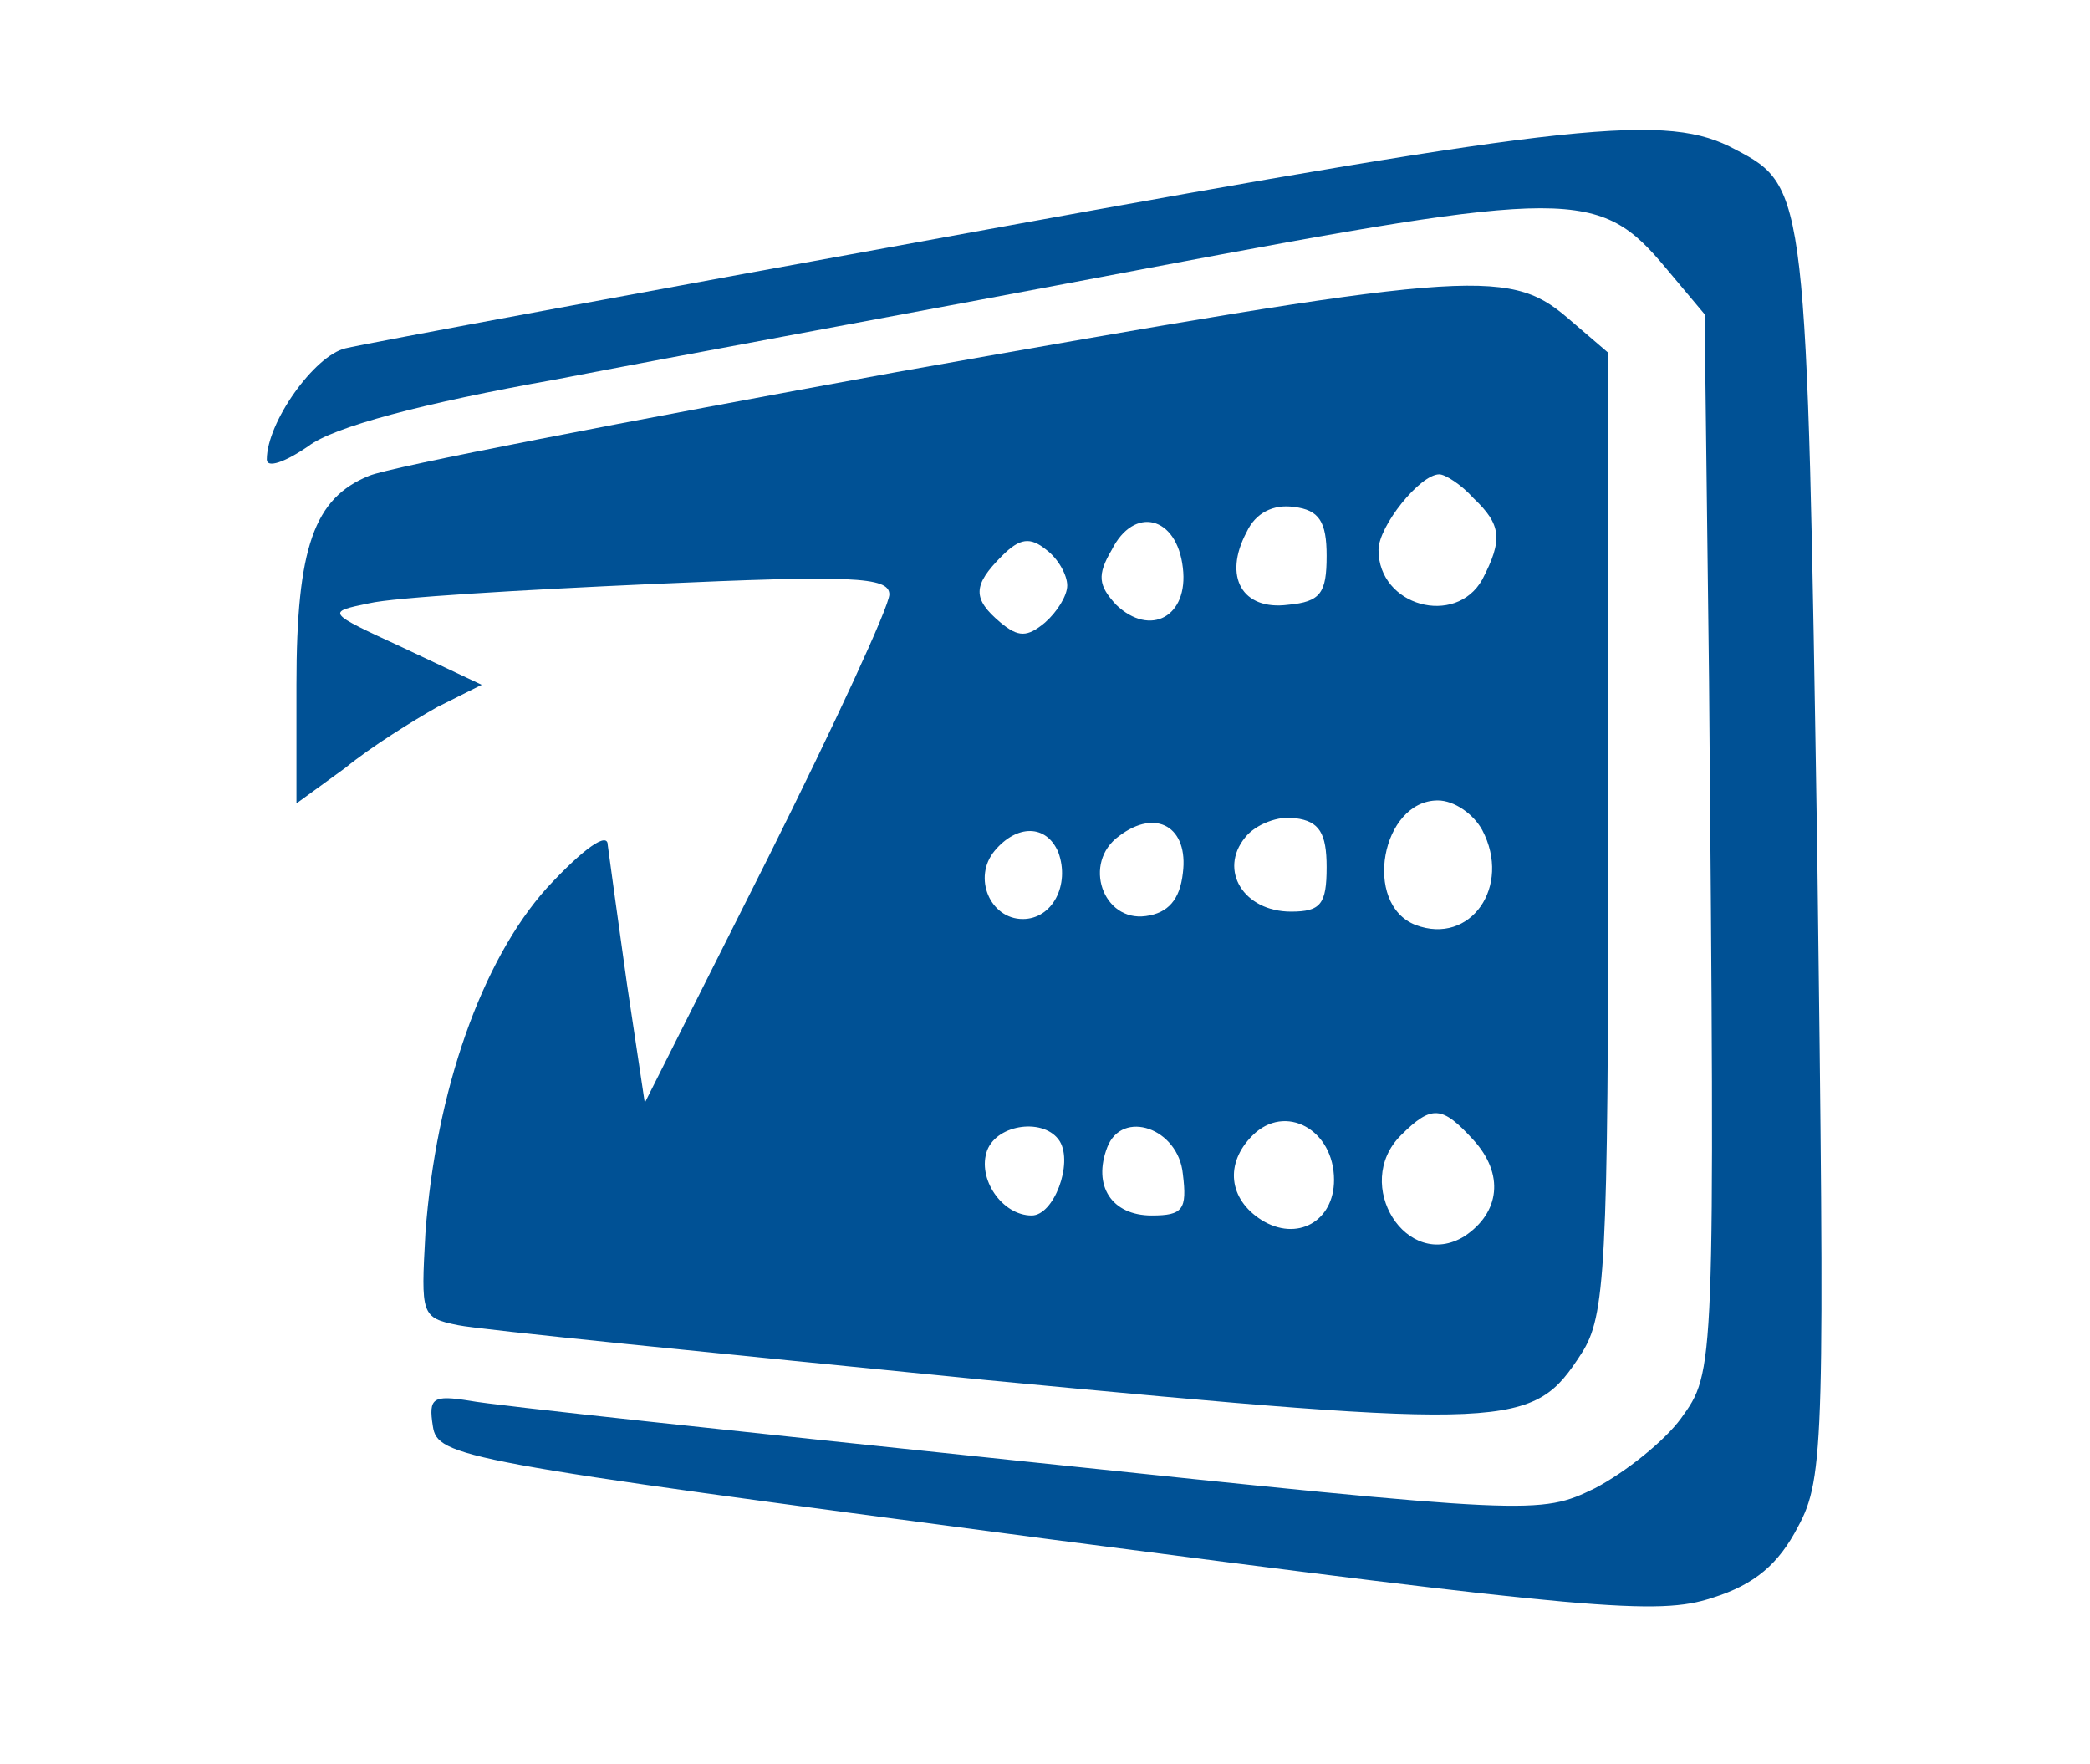
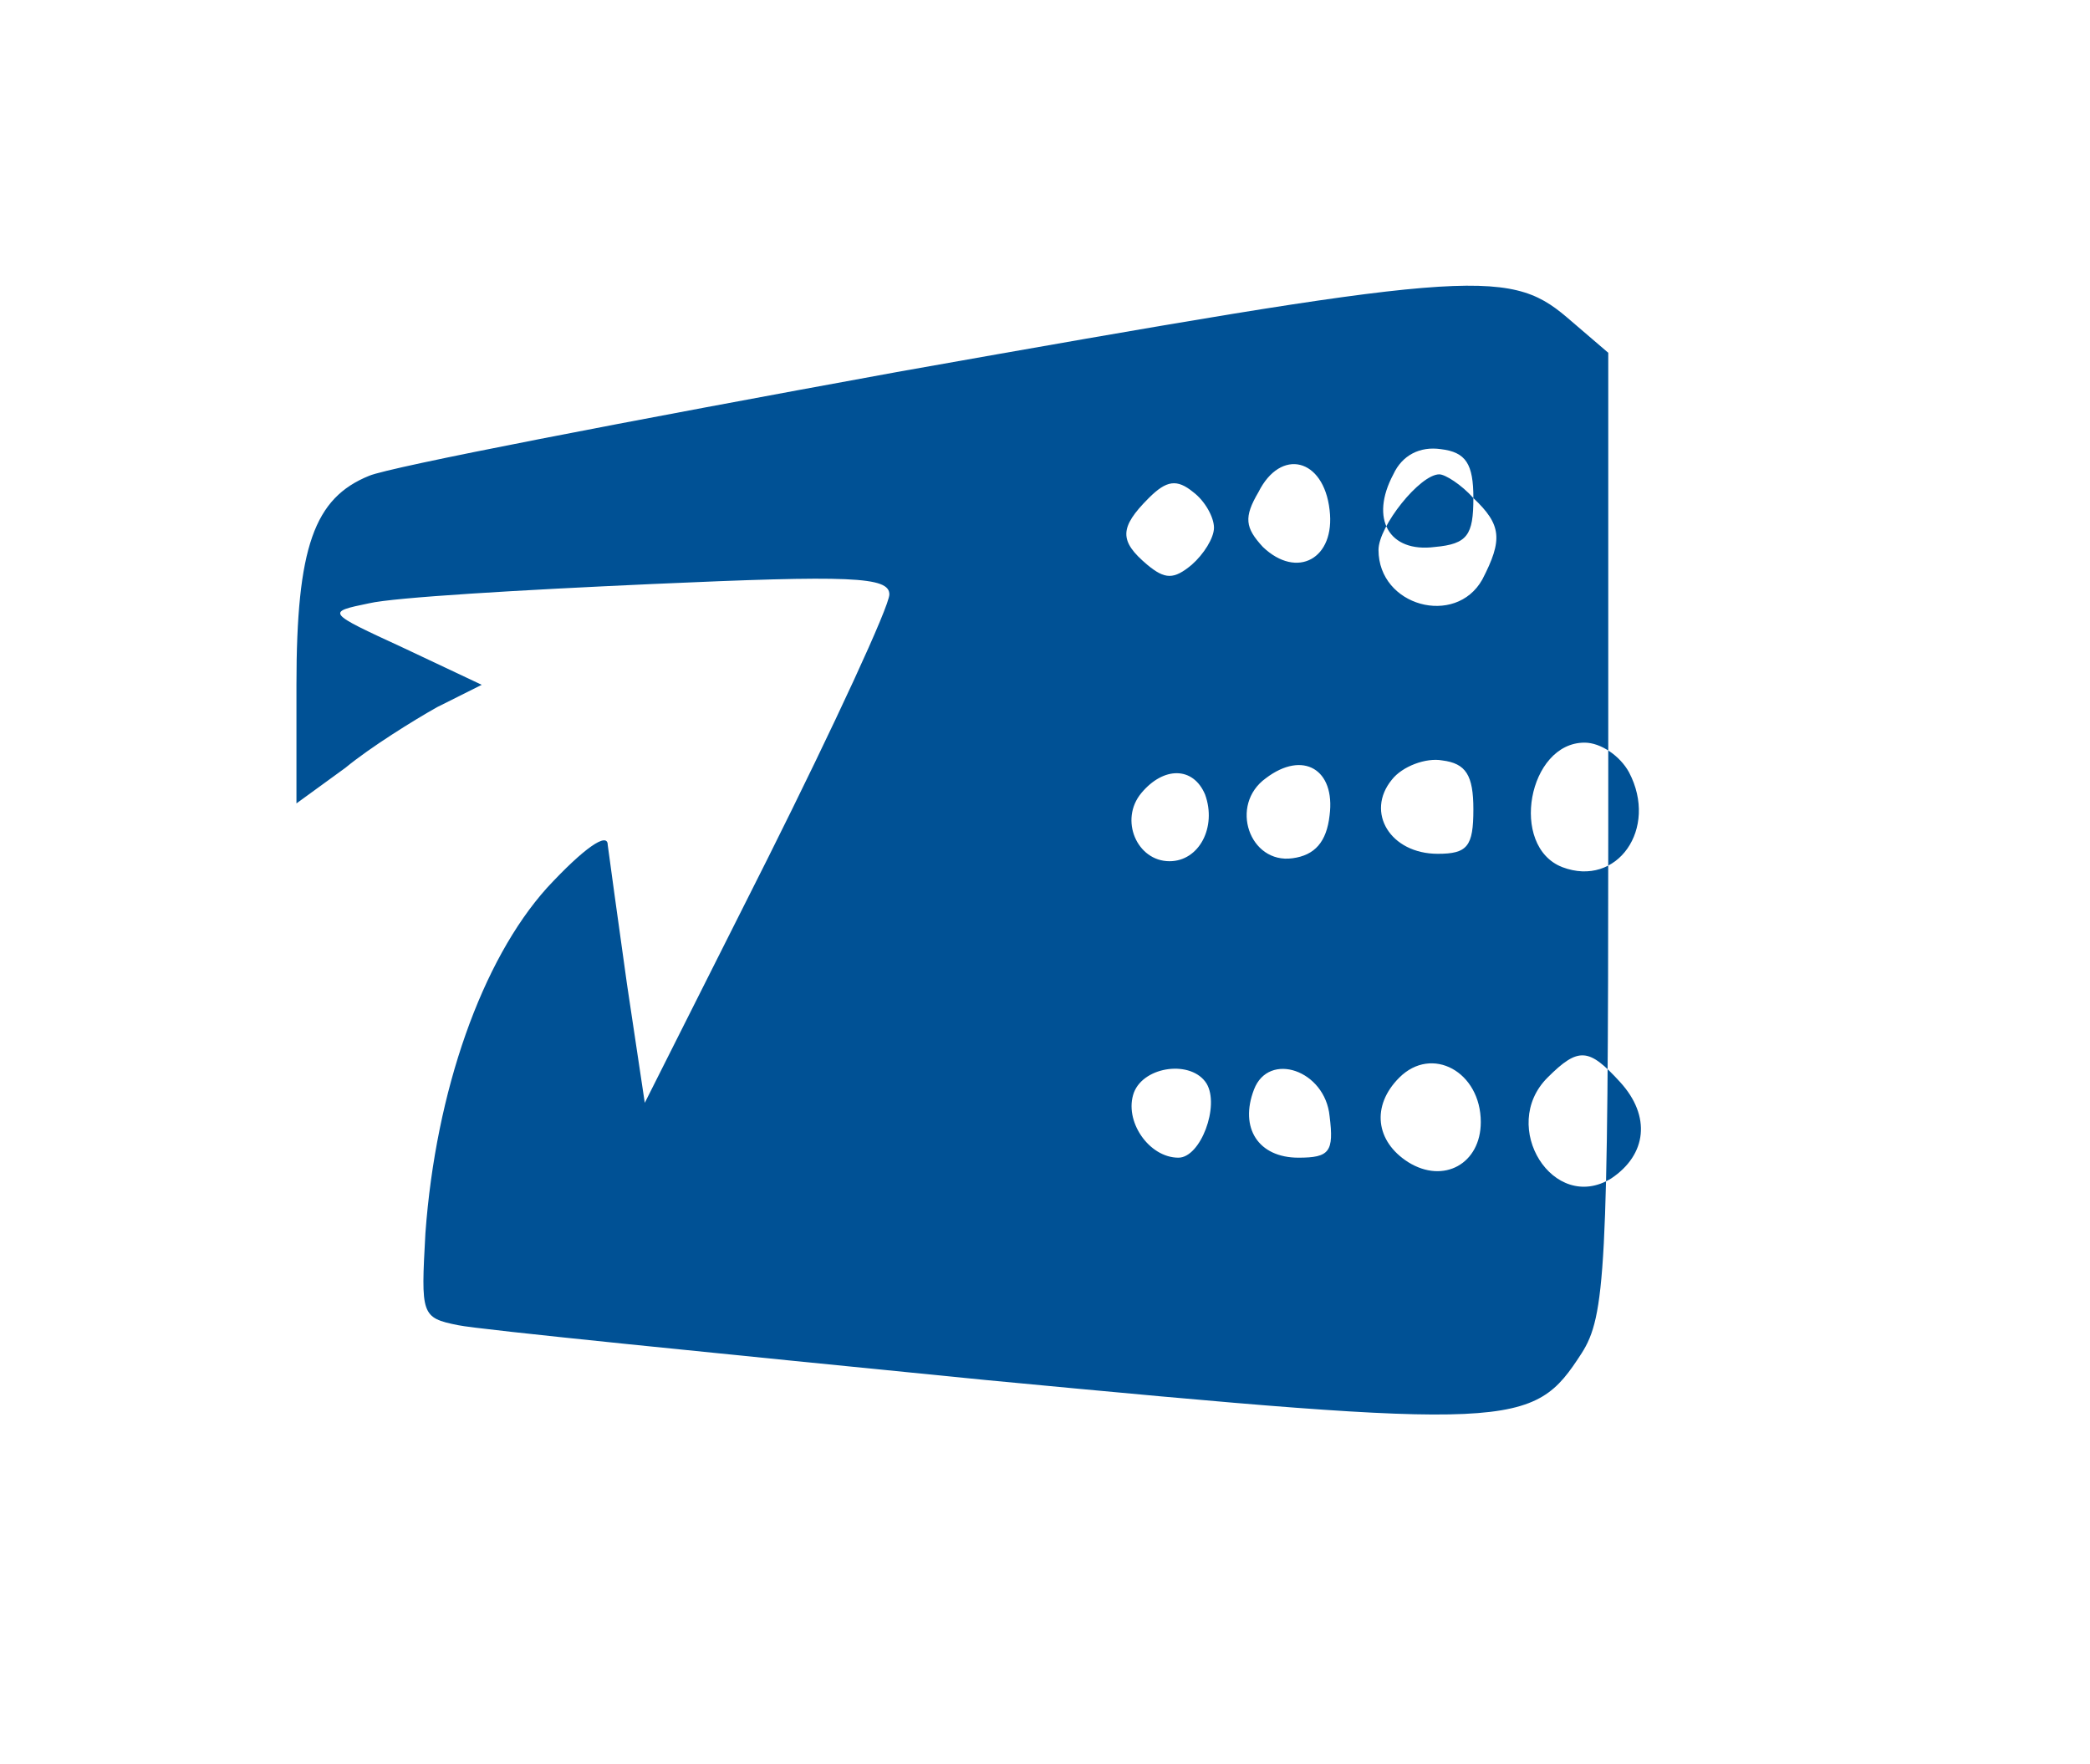
<svg xmlns="http://www.w3.org/2000/svg" version="1.0" width="141pt" height="119pt" viewBox="0 0 141 119" preserveAspectRatio="xMidYMid meet">
  <g transform="translate(4,122) scale(0.1,-0.1)" fill="#005195" stroke="none">
-     <path d="M625 1065 c-226 -41 -420 -77 -432 -80 -21 -5 -53 -50 -53 -75 0 -6 12 -2 28 9 17 13 77 29 167 45 77 15 257 48 399 75 286 54 305 54 350 0 l26 -31 3 -246 c4 -470 4 -467 -19 -499 -11 -15 -37 -36 -58 -47 -37 -18 -41 -18 -384 18 -191 20 -360 38 -375 41 -25 4 -28 2 -25 -17 3 -21 18 -24 413 -76 368 -48 414 -52 450 -40 29 9 45 23 58 48 18 33 18 60 13 455 -7 444 -7 449 -55 474 -46 25 -105 19 -506 -54z" />
-     <path d="M565 969 c-181 -33 -342 -64 -356 -70 -37 -15 -49 -48 -49 -141 l0 -80 33 24 c17 14 46 32 62 41 l30 15 -53 25 c-52 24 -52 24 -23 30 17 4 102 9 191 13 134 6 160 5 160 -7 0 -8 -37 -88 -82 -178 l-83 -165 -12 80 c-6 43 -12 86 -13 94 0 9 -16 -2 -41 -29 -44 -49 -75 -137 -82 -233 -3 -55 -3 -57 22 -62 14 -3 175 -19 356 -37 358 -34 369 -33 402 18 16 25 18 56 18 351 l0 324 -28 24 c-40 34 -69 31 -452 -37z m389 -85 c19 -18 20 -28 6 -55 -18 -32 -70 -18 -70 20 0 16 28 51 41 51 4 0 15 -7 23 -16z m-99 -39 c0 -25 -4 -31 -26 -33 -31 -4 -44 19 -28 49 6 13 18 19 32 17 17 -2 22 -10 22 -33z m-97 -8 c4 -33 -22 -47 -45 -25 -12 13 -13 20 -3 37 15 30 44 23 48 -12z m-78 -12 c0 -7 -7 -18 -15 -25 -12 -10 -18 -10 -30 0 -19 16 -19 25 1 45 12 12 19 13 30 4 8 -6 14 -17 14 -24z m280 -165 c20 -38 -8 -78 -45 -64 -36 14 -23 84 15 84 11 0 24 -9 30 -20z m-202 -29 c-2 -18 -10 -27 -25 -29 -29 -4 -43 36 -18 54 25 19 47 6 43 -25z m97 4 c0 -25 -4 -30 -24 -30 -32 0 -49 28 -31 50 7 9 23 15 34 13 16 -2 21 -10 21 -33z m-181 10 c8 -22 -4 -45 -24 -45 -22 0 -34 28 -19 46 15 18 35 18 43 -1z m186 -221 c0 -28 -25 -42 -49 -27 -22 14 -25 38 -6 57 22 22 55 4 55 -30z m94 27 c21 -23 18 -49 -6 -65 -39 -24 -76 35 -43 68 21 21 28 20 49 -3z m-279 -1 c9 -15 -4 -50 -19 -50 -20 0 -37 25 -30 44 7 18 39 22 49 6z m83 -22 c3 -24 0 -28 -21 -28 -27 0 -40 20 -30 46 10 26 48 13 51 -18z" />
+     <path d="M565 969 c-181 -33 -342 -64 -356 -70 -37 -15 -49 -48 -49 -141 l0 -80 33 24 c17 14 46 32 62 41 l30 15 -53 25 c-52 24 -52 24 -23 30 17 4 102 9 191 13 134 6 160 5 160 -7 0 -8 -37 -88 -82 -178 l-83 -165 -12 80 c-6 43 -12 86 -13 94 0 9 -16 -2 -41 -29 -44 -49 -75 -137 -82 -233 -3 -55 -3 -57 22 -62 14 -3 175 -19 356 -37 358 -34 369 -33 402 18 16 25 18 56 18 351 l0 324 -28 24 c-40 34 -69 31 -452 -37z m389 -85 c19 -18 20 -28 6 -55 -18 -32 -70 -18 -70 20 0 16 28 51 41 51 4 0 15 -7 23 -16z c0 -25 -4 -31 -26 -33 -31 -4 -44 19 -28 49 6 13 18 19 32 17 17 -2 22 -10 22 -33z m-97 -8 c4 -33 -22 -47 -45 -25 -12 13 -13 20 -3 37 15 30 44 23 48 -12z m-78 -12 c0 -7 -7 -18 -15 -25 -12 -10 -18 -10 -30 0 -19 16 -19 25 1 45 12 12 19 13 30 4 8 -6 14 -17 14 -24z m280 -165 c20 -38 -8 -78 -45 -64 -36 14 -23 84 15 84 11 0 24 -9 30 -20z m-202 -29 c-2 -18 -10 -27 -25 -29 -29 -4 -43 36 -18 54 25 19 47 6 43 -25z m97 4 c0 -25 -4 -30 -24 -30 -32 0 -49 28 -31 50 7 9 23 15 34 13 16 -2 21 -10 21 -33z m-181 10 c8 -22 -4 -45 -24 -45 -22 0 -34 28 -19 46 15 18 35 18 43 -1z m186 -221 c0 -28 -25 -42 -49 -27 -22 14 -25 38 -6 57 22 22 55 4 55 -30z m94 27 c21 -23 18 -49 -6 -65 -39 -24 -76 35 -43 68 21 21 28 20 49 -3z m-279 -1 c9 -15 -4 -50 -19 -50 -20 0 -37 25 -30 44 7 18 39 22 49 6z m83 -22 c3 -24 0 -28 -21 -28 -27 0 -40 20 -30 46 10 26 48 13 51 -18z" />
  </g>
</svg>